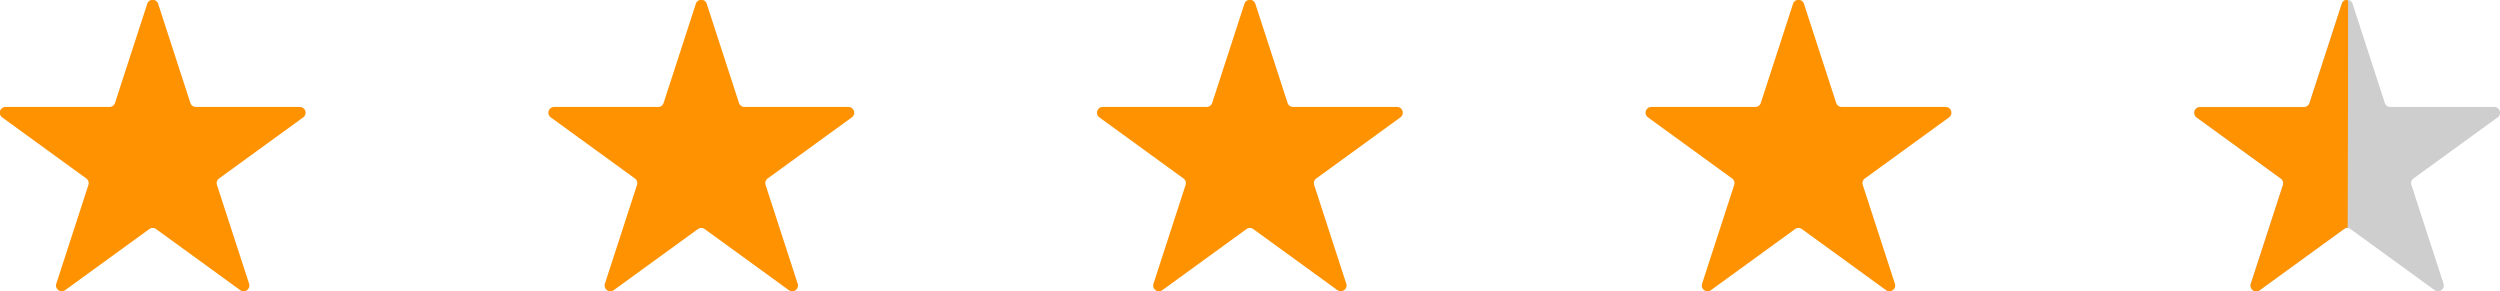
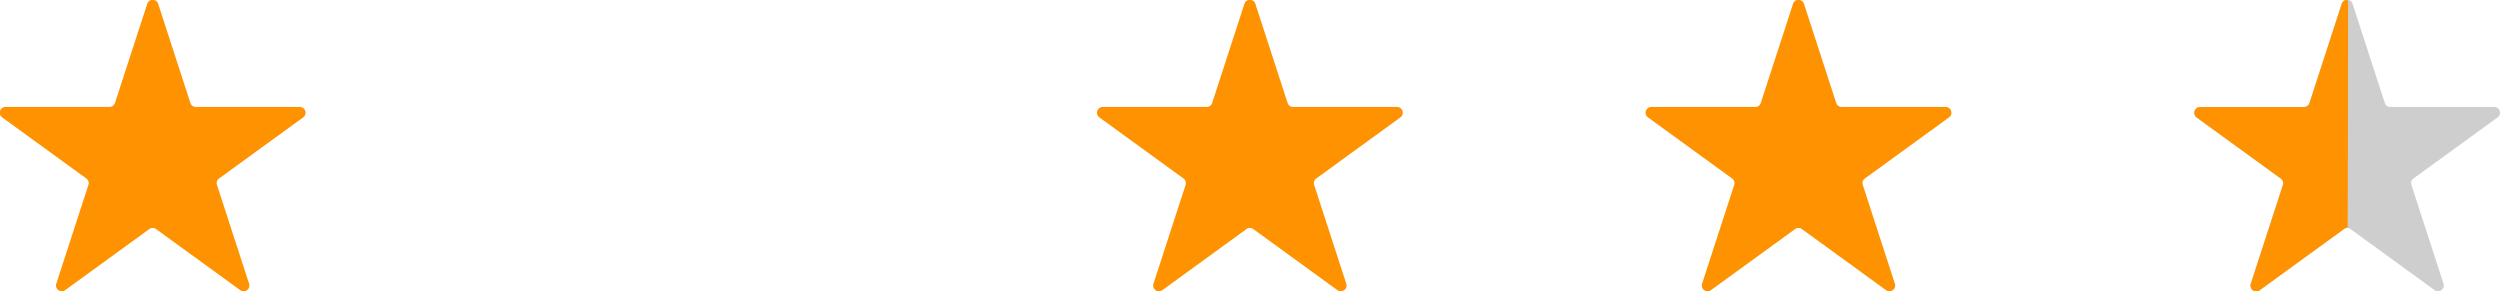
<svg xmlns="http://www.w3.org/2000/svg" width="136.655" height="15.929" viewBox="0 0 136.655 15.929">
  <g id="Group_20378" data-name="Group 20378" transform="translate(-1399.835 -840.556)">
    <g id="Group_18873" data-name="Group 18873">
      <g id="Group_20379" data-name="Group 20379">
        <path id="Path_8335" data-name="Path 8335" d="M1528.438,840.785l1.756,5.4a.315.315,0,0,0,.3.217h5.682a.315.315,0,0,1,.185.57l-4.6,3.34a.315.315,0,0,0-.114.352l1.756,5.4a.315.315,0,0,1-.485.352l-4.6-3.339a.317.317,0,0,0-.371,0l-4.6,3.339a.315.315,0,0,1-.485-.352l1.756-5.4a.314.314,0,0,0-.115-.352l-4.6-3.34a.315.315,0,0,1,.185-.57h5.682a.315.315,0,0,0,.3-.217l1.756-5.4A.315.315,0,0,1,1528.438,840.785Z" fill="#cecece" />
      </g>
      <g id="Group_18868" data-name="Group 18868">
        <path id="Path_8331" data-name="Path 8331" d="M1408.487,840.785l1.755,5.4a.316.316,0,0,0,.3.217h5.682a.315.315,0,0,1,.185.57l-4.6,3.34a.315.315,0,0,0-.114.352l1.756,5.4a.315.315,0,0,1-.485.352l-4.6-3.339a.315.315,0,0,0-.37,0l-4.6,3.339a.315.315,0,0,1-.484-.352l1.756-5.4a.314.314,0,0,0-.115-.352l-4.6-3.34a.315.315,0,0,1,.186-.57h5.681a.315.315,0,0,0,.3-.217l1.756-5.4A.315.315,0,0,1,1408.487,840.785Z" fill="#ff9200" />
      </g>
      <g id="Group_18869" data-name="Group 18869">
-         <path id="Path_8332" data-name="Path 8332" d="M1438.474,840.785l1.756,5.4a.315.315,0,0,0,.3.217h5.682a.315.315,0,0,1,.185.57l-4.6,3.34a.313.313,0,0,0-.114.352l1.755,5.4a.314.314,0,0,1-.484.352l-4.6-3.339a.315.315,0,0,0-.37,0l-4.6,3.339a.314.314,0,0,1-.484-.352l1.755-5.4a.314.314,0,0,0-.114-.352l-4.6-3.34a.315.315,0,0,1,.185-.57h5.682a.315.315,0,0,0,.3-.217l1.756-5.4A.314.314,0,0,1,1438.474,840.785Z" fill="#ff9200" />
-       </g>
+         </g>
      <g id="Group_18870" data-name="Group 18870">
        <path id="Path_8333" data-name="Path 8333" d="M1468.462,840.785l1.756,5.4a.315.315,0,0,0,.3.217h5.681a.315.315,0,0,1,.185.57l-4.6,3.34a.314.314,0,0,0-.115.352l1.756,5.4a.315.315,0,0,1-.484.352l-4.6-3.339a.315.315,0,0,0-.37,0l-4.6,3.339a.315.315,0,0,1-.485-.352l1.756-5.4a.315.315,0,0,0-.114-.352l-4.6-3.34a.315.315,0,0,1,.185-.57h5.682a.317.317,0,0,0,.3-.217l1.755-5.4A.315.315,0,0,1,1468.462,840.785Z" fill="#ff9200" />
      </g>
      <g id="Group_18871" data-name="Group 18871">
        <path id="Path_8334" data-name="Path 8334" d="M1498.45,840.785l1.756,5.4a.315.315,0,0,0,.3.217h5.682a.315.315,0,0,1,.185.57l-4.6,3.34a.314.314,0,0,0-.115.352l1.756,5.4a.315.315,0,0,1-.485.352l-4.6-3.339a.316.316,0,0,0-.37,0l-4.6,3.339a.315.315,0,0,1-.485-.352l1.756-5.4a.315.315,0,0,0-.114-.352l-4.6-3.34a.315.315,0,0,1,.185-.57h5.682a.315.315,0,0,0,.3-.217l1.756-5.4A.315.315,0,0,1,1498.45,840.785Z" fill="#ff9200" />
      </g>
      <g id="Group_18872" data-name="Group 18872">
        <path id="Path_8335-2" data-name="Path 8335" d="M1528.186,840.654c0,6.066-.023,12.342-.023,12.342a.458.458,0,0,0-.209.088l-4.6,3.339a.315.315,0,0,1-.485-.352l1.756-5.4a.314.314,0,0,0-.115-.352l-4.6-3.34a.315.315,0,0,1,.185-.57h5.682a.315.315,0,0,0,.3-.217l1.756-5.4C1527.933,840.495,1528.186,840.514,1528.186,840.654Z" fill="#ff9200" />
      </g>
    </g>
  </g>
</svg>